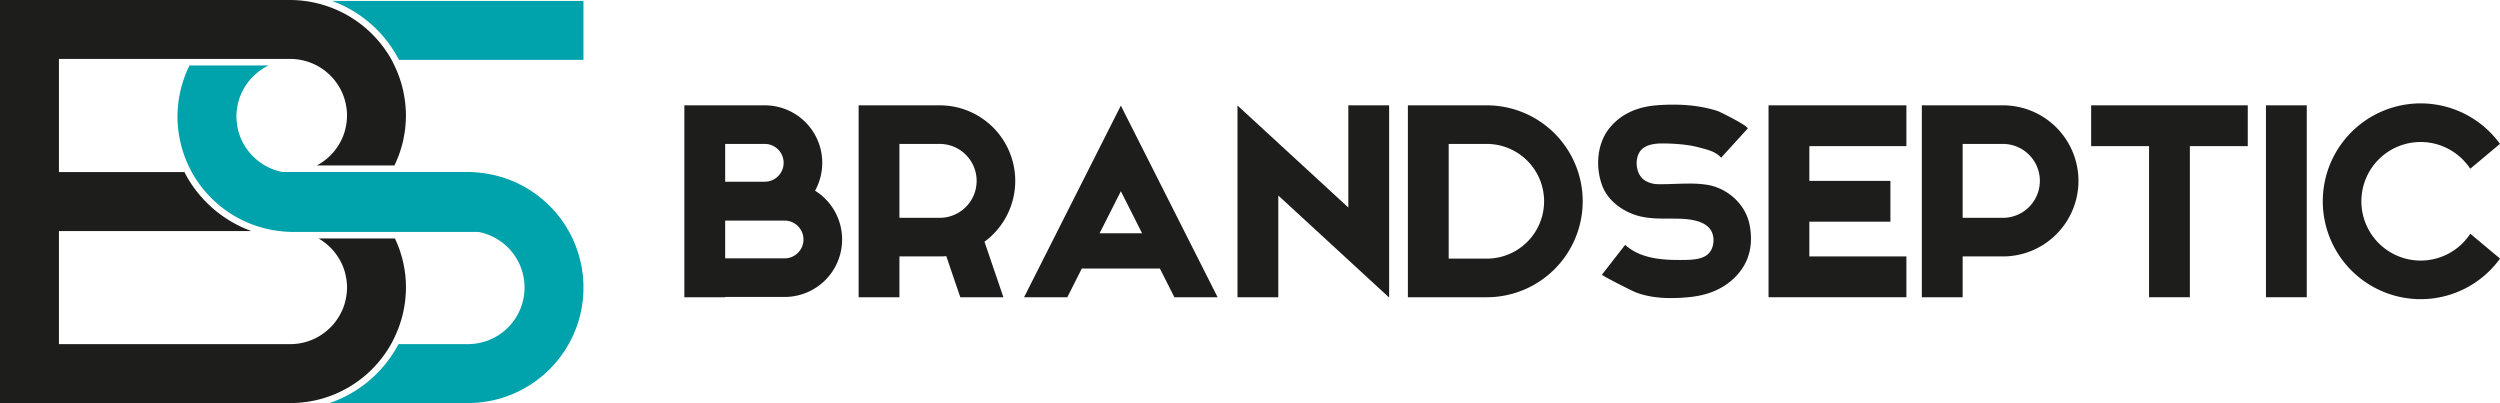
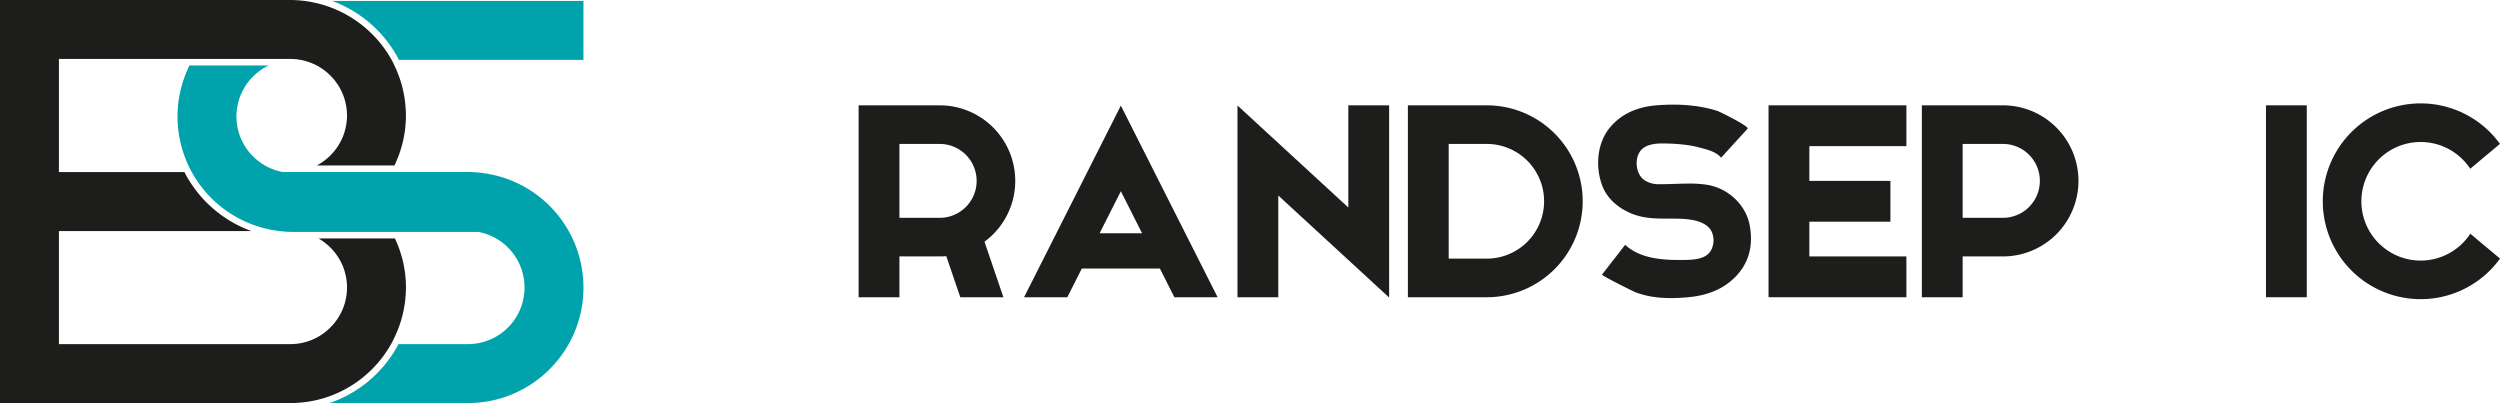
<svg xmlns="http://www.w3.org/2000/svg" id="Layer_1" data-name="Layer 1" viewBox="0 0 4533.41 730.86">
  <defs>
    <style> .cls-1 { fill: #1d1d1b; } .cls-2 { fill: #00a2ac; } </style>
  </defs>
  <g>
    <g>
      <polygon class="cls-1" points="3215.01 191 3207.01 191 3207.01 539 3215.01 539 3281.01 539 3457.01 539 3457.01 465 3281.01 465 3281.01 402 3428.01 402 3428.01 328 3281.01 328 3281.01 265 3457.01 265 3457.01 191 3281.01 191 3215.01 191" />
      <rect class="cls-1" x="4109.01" y="191" width="74" height="348" />
      <path class="cls-1" d="M1704,191H1557V539h74V465h73q6,0,11.94-.52L1741.36,539h78.18l-34.32-100.66A136.8,136.8,0,0,0,1841,328h0A137,137,0,0,0,1704,191Zm-73,70h73a67,67,0,0,1,0,134h-73Z" />
      <path class="cls-1" d="M3632,191H3485V539h74V465h73a137,137,0,0,0,137-137h0A137,137,0,0,0,3632,191Zm0,204h-73V261h73a67,67,0,0,1,0,134Z" />
      <path class="cls-1" d="M2696,191H2553V539h143a174,174,0,0,0,174-174h0A174,174,0,0,0,2696,191Zm0,278h-69V261h69a104,104,0,0,1,0,208Z" />
-       <path class="cls-1" d="M1478,345.8A104.27,104.27,0,0,0,1386.76,191H1241V539h74v-.5h107.75A104.25,104.25,0,0,0,1478,345.8ZM1386.76,261a34.25,34.25,0,0,1,0,68.5H1315V261Zm36,207.5H1315V400h107.75a34.25,34.25,0,0,1,0,68.5Z" />
      <path class="cls-1" d="M1857,539h78.42L1962,486.37V487h141.32l26.26,52H2208l-175.5-347.5Zm214-116h-77l3.53-7,35-69.22,28.29,56Z" />
      <polygon class="cls-1" points="2445.01 376.3 2318.01 259.41 2244.01 191.3 2244.01 286.43 2244.01 539 2318.01 539 2318.01 354.54 2445.01 471.43 2518.42 539 2519.01 539 2519.01 444.42 2519.01 191 2445.01 191 2445.01 376.3" />
      <path class="cls-1" d="M3169,394.58c-11.89-31.47-41.09-54.48-74.22-59.61a211.12,211.12,0,0,0-32.13-2.1c-16.62,0-33.47,1.13-49.52,1.13H3007a45.8,45.8,0,0,1-25-7.29c-16.1-10.8-18.83-40.19-6.21-54.42,9.31-10.5,25.7-12.19,39.79-12.19,2.5,0,4.94,0,7.24.12,19.42.56,40.15,2.23,58.75,7.27,13.72,3.71,29.83,7.1,39.43,18.51l48-52.66c3.71-4.07-50.91-30.91-53.89-31.88-25.95-8.46-53.46-11.71-80.84-11.71-10.07,0-20.12.44-30.08,1.22-33.57,2.64-64.19,14.6-85.87,41.64-22.76,28.39-25.4,71.21-12.67,104.54,9.18,24,30.4,41.15,53.78,50.49,26.37,10.54,53.42,8.47,81.19,8.89,18.09.27,44.38,2,58,16,10.51,10.8,11.08,29.48,3.69,42.11-9.82,16.8-35.08,16.62-52.41,16.79-1.79,0-3.6,0-5.41,0-34.1,0-71.37-3.62-97.46-27.43l-42,54c-1.22,1.57,56.42,30.3,60.41,31.85,20.52,8,42.75,10.7,64.89,10.7,11,0,22-.68,32.7-1.73,31.14-3.05,59.62-13,82.46-35.32,24.6-24.08,33.15-54.28,28.5-87.79A95.67,95.67,0,0,0,3169,394.58Z" />
-       <polygon class="cls-1" points="3897.01 191 3792.01 191 3792.01 265 3897.01 265 3897.01 539 3971.01 539 3971.01 265 4076.01 265 4076.01 191 3971.01 191 3897.01 191" />
      <path class="cls-1" d="M4493.57,435.56l-14-11.75a108.34,108.34,0,0,1-14,17.2,107.5,107.5,0,1,1,0-152,108.86,108.86,0,0,1,13.89,17l14.16-11.86,39.71-33.25a177.5,177.5,0,1,0,.13,208Z" />
    </g>
    <g>
      <g>
        <path class="cls-2" d="M874.94,313.76a209.1,209.1,0,0,0-26.4-1.85H512.3a101.73,101.73,0,0,1-31.83-11.8A103.92,103.92,0,0,1,469.76,293l-.89-.7A103.19,103.19,0,0,1,451,274.78c-.37-.46-.71-.92-1.07-1.39a104,104,0,0,1-6.86-10,1.63,1.63,0,0,0-.11-.17,103.42,103.42,0,0,1-5.52-10.86c-.34-.75-.65-1.51-1-2.27A100.63,100.63,0,0,1,432.58,239c0-.15-.1-.29-.14-.43a102.45,102.45,0,0,1-2.47-12c-.15-1-.28-1.94-.4-2.92a103.35,103.35,0,0,1-.85-12.52,101.92,101.92,0,0,1,1-13.39c.15-1.15.33-2.28.52-3.41a102.9,102.9,0,0,1,2.5-11.28c.15-.51.25-1,.4-1.55a102.72,102.72,0,0,1,4.67-12.34c.3-.67.64-1.32,1-2a100.54,100.54,0,0,1,5.82-10.59c.21-.33.4-.67.61-1a103.61,103.61,0,0,1,18.08-21l.21-.18A103.25,103.25,0,0,1,487,118.72H343.57a208.89,208.89,0,0,0-8.46,19.66c-.42,1.16-.86,2.31-1.27,3.47-1.5,4.25-2.85,8.58-4.08,13-1,3.41-1.88,6.84-2.66,10.32-.53,2.32-1,4.66-1.46,7-1,5.29-1.87,10.64-2.46,16.07-.15,1.32-.23,2.66-.35,4-.56,6.25-1,12.55-1,18.95a209.94,209.94,0,0,0,1.2,21.54c.11,1,.18,2.08.3,3.1.8,6.76,1.94,13.4,3.37,19.94.25,1.15.51,2.3.78,3.44,1.55,6.56,3.36,13,5.51,19.33.26.76.55,1.5.82,2.26,2.33,6.59,4.91,13.07,7.86,19.34q2.82,6,6,11.83h0A209.42,209.42,0,0,0,504.94,418.76c.6.08,1.2.11,1.8.19a205.84,205.84,0,0,0,24.6,1.65H867.58a102.59,102.59,0,0,1-19,203.41H722.61a222.31,222.31,0,0,1-125,106.85H848.54c115.69,0,209.47-93.78,209.47-209.47A209.22,209.22,0,0,0,874.94,313.76Z" />
        <path class="cls-2" d="M602.13,1.66A222.24,222.24,0,0,1,723.41,108.51H1058V1.66Z" />
      </g>
      <path class="cls-1" d="M709.17,624c2.18-3.86,4.13-7.86,6.07-11.87l0,0c3-6.34,5.77-12.87,8.21-19.53.3-.82.61-1.64.9-2.46q1.95-5.57,3.59-11.25c1.1-3.87,2.13-7.76,3-11.71.53-2.33,1-4.69,1.45-7.06,1-5.25,1.85-10.54,2.43-15.92.14-1.25.22-2.51.33-3.76.57-6.28,1-12.61,1-19h0A212.15,212.15,0,0,0,735,499.44c-.05-.45-.07-.92-.12-1.38-.74-6.62-1.87-13.12-3.22-19.54-.23-1.09-.41-2.21-.66-3.3-1.3-5.76-2.94-11.38-4.71-17-.56-1.75-1.08-3.53-1.69-5.26-1.72-5-3.7-9.81-5.78-14.59-.87-2-1.7-4-2.62-5.95H577.66a102.12,102.12,0,0,1,10.24,6.8c.54.4,1.07.8,1.59,1.21a102.26,102.26,0,0,1,8.91,7.72l.41.38a103.19,103.19,0,0,1,8.42,9.44c.33.41.63.86.95,1.28a100.61,100.61,0,0,1,6,8.74c.49.79,1,1.59,1.45,2.4a103.13,103.13,0,0,1,5.14,10.11c.12.28.27.54.39.82a101.19,101.19,0,0,1,4.06,11.55c.29,1,.52,2,.78,3q1.17,4.57,1.92,9.3c.19,1.17.39,2.33.53,3.51a100.89,100.89,0,0,1,.86,12.61,103.16,103.16,0,0,1-.91,13c-.15,1.18-.35,2.35-.54,3.53q-.83,5.05-2.13,9.94c-.24.89-.43,1.79-.69,2.67a100.35,100.35,0,0,1-4.31,11.82c-.27.63-.61,1.23-.9,1.87a100.78,100.78,0,0,1-5,9.48c-.48.81-1,1.62-1.47,2.42a103.15,103.15,0,0,1-16.06,19.56c-.47.45-1,.88-1.45,1.32a104.31,104.31,0,0,1-8.93,7.32c-.39.28-.76.58-1.15.85A101.57,101.57,0,0,1,526.67,624H106.85V419h349a221.93,221.93,0,0,1-118.5-101.31c-1-1.88-1.94-3.82-2.91-5.73H106.85V106.85H526.67a104.59,104.59,0,0,1,50.73,13.53,104,104,0,0,1,10.58,7l.94.71A103.48,103.48,0,0,1,607.13,146c.28.36.54.73.81,1.09a101.06,101.06,0,0,1,6.23,9.07c.42.68.84,1.35,1.24,2a101.46,101.46,0,0,1,9.75,22.72c.3,1,.53,2.05.79,3.07.79,3.06,1.43,6.17,1.94,9.32.19,1.17.39,2.34.54,3.52a103.94,103.94,0,0,1,.86,12.67,102.55,102.55,0,0,1-.91,13c-.14,1.16-.34,2.3-.52,3.44A99.74,99.74,0,0,1,625.68,236c-.21.79-.37,1.6-.6,2.38a102.84,102.84,0,0,1-4.32,11.86c-.27.62-.59,1.21-.87,1.82a101.06,101.06,0,0,1-5.13,9.72c-.4.67-.79,1.34-1.2,2a103.38,103.38,0,0,1-16.3,19.9l-1,.91A103.77,103.77,0,0,1,574.59,300H715.28c1.38-2.85,2.66-5.75,3.91-8.67,1.7-4,3.33-8,4.78-12.06.93-2.58,1.75-5.21,2.58-7.83,1.55-5,3-10,4.19-15.08.38-1.65.68-3.34,1-5,1.23-6,2.31-12.11,3-18.31.09-.74.12-1.49.2-2.23a209.69,209.69,0,0,0,1.16-21.38h0c0-6.47-.39-12.85-1-19.17-.1-1.15-.17-2.3-.29-3.44-.58-5.4-1.46-10.7-2.44-16-.43-2.27-.86-4.54-1.36-6.78-.94-4.25-2-8.43-3.24-12.57q-1.46-5-3.16-9.94c-.2-.6-.44-1.19-.65-1.79-2.36-6.62-5-13.11-8-19.42h0c-1.89-4-3.73-8-5.86-11.87A211.6,211.6,0,0,0,526.67,0H0V730.86H526.67C605,730.86,673.25,687.75,709.17,624Z" />
    </g>
  </g>
</svg>